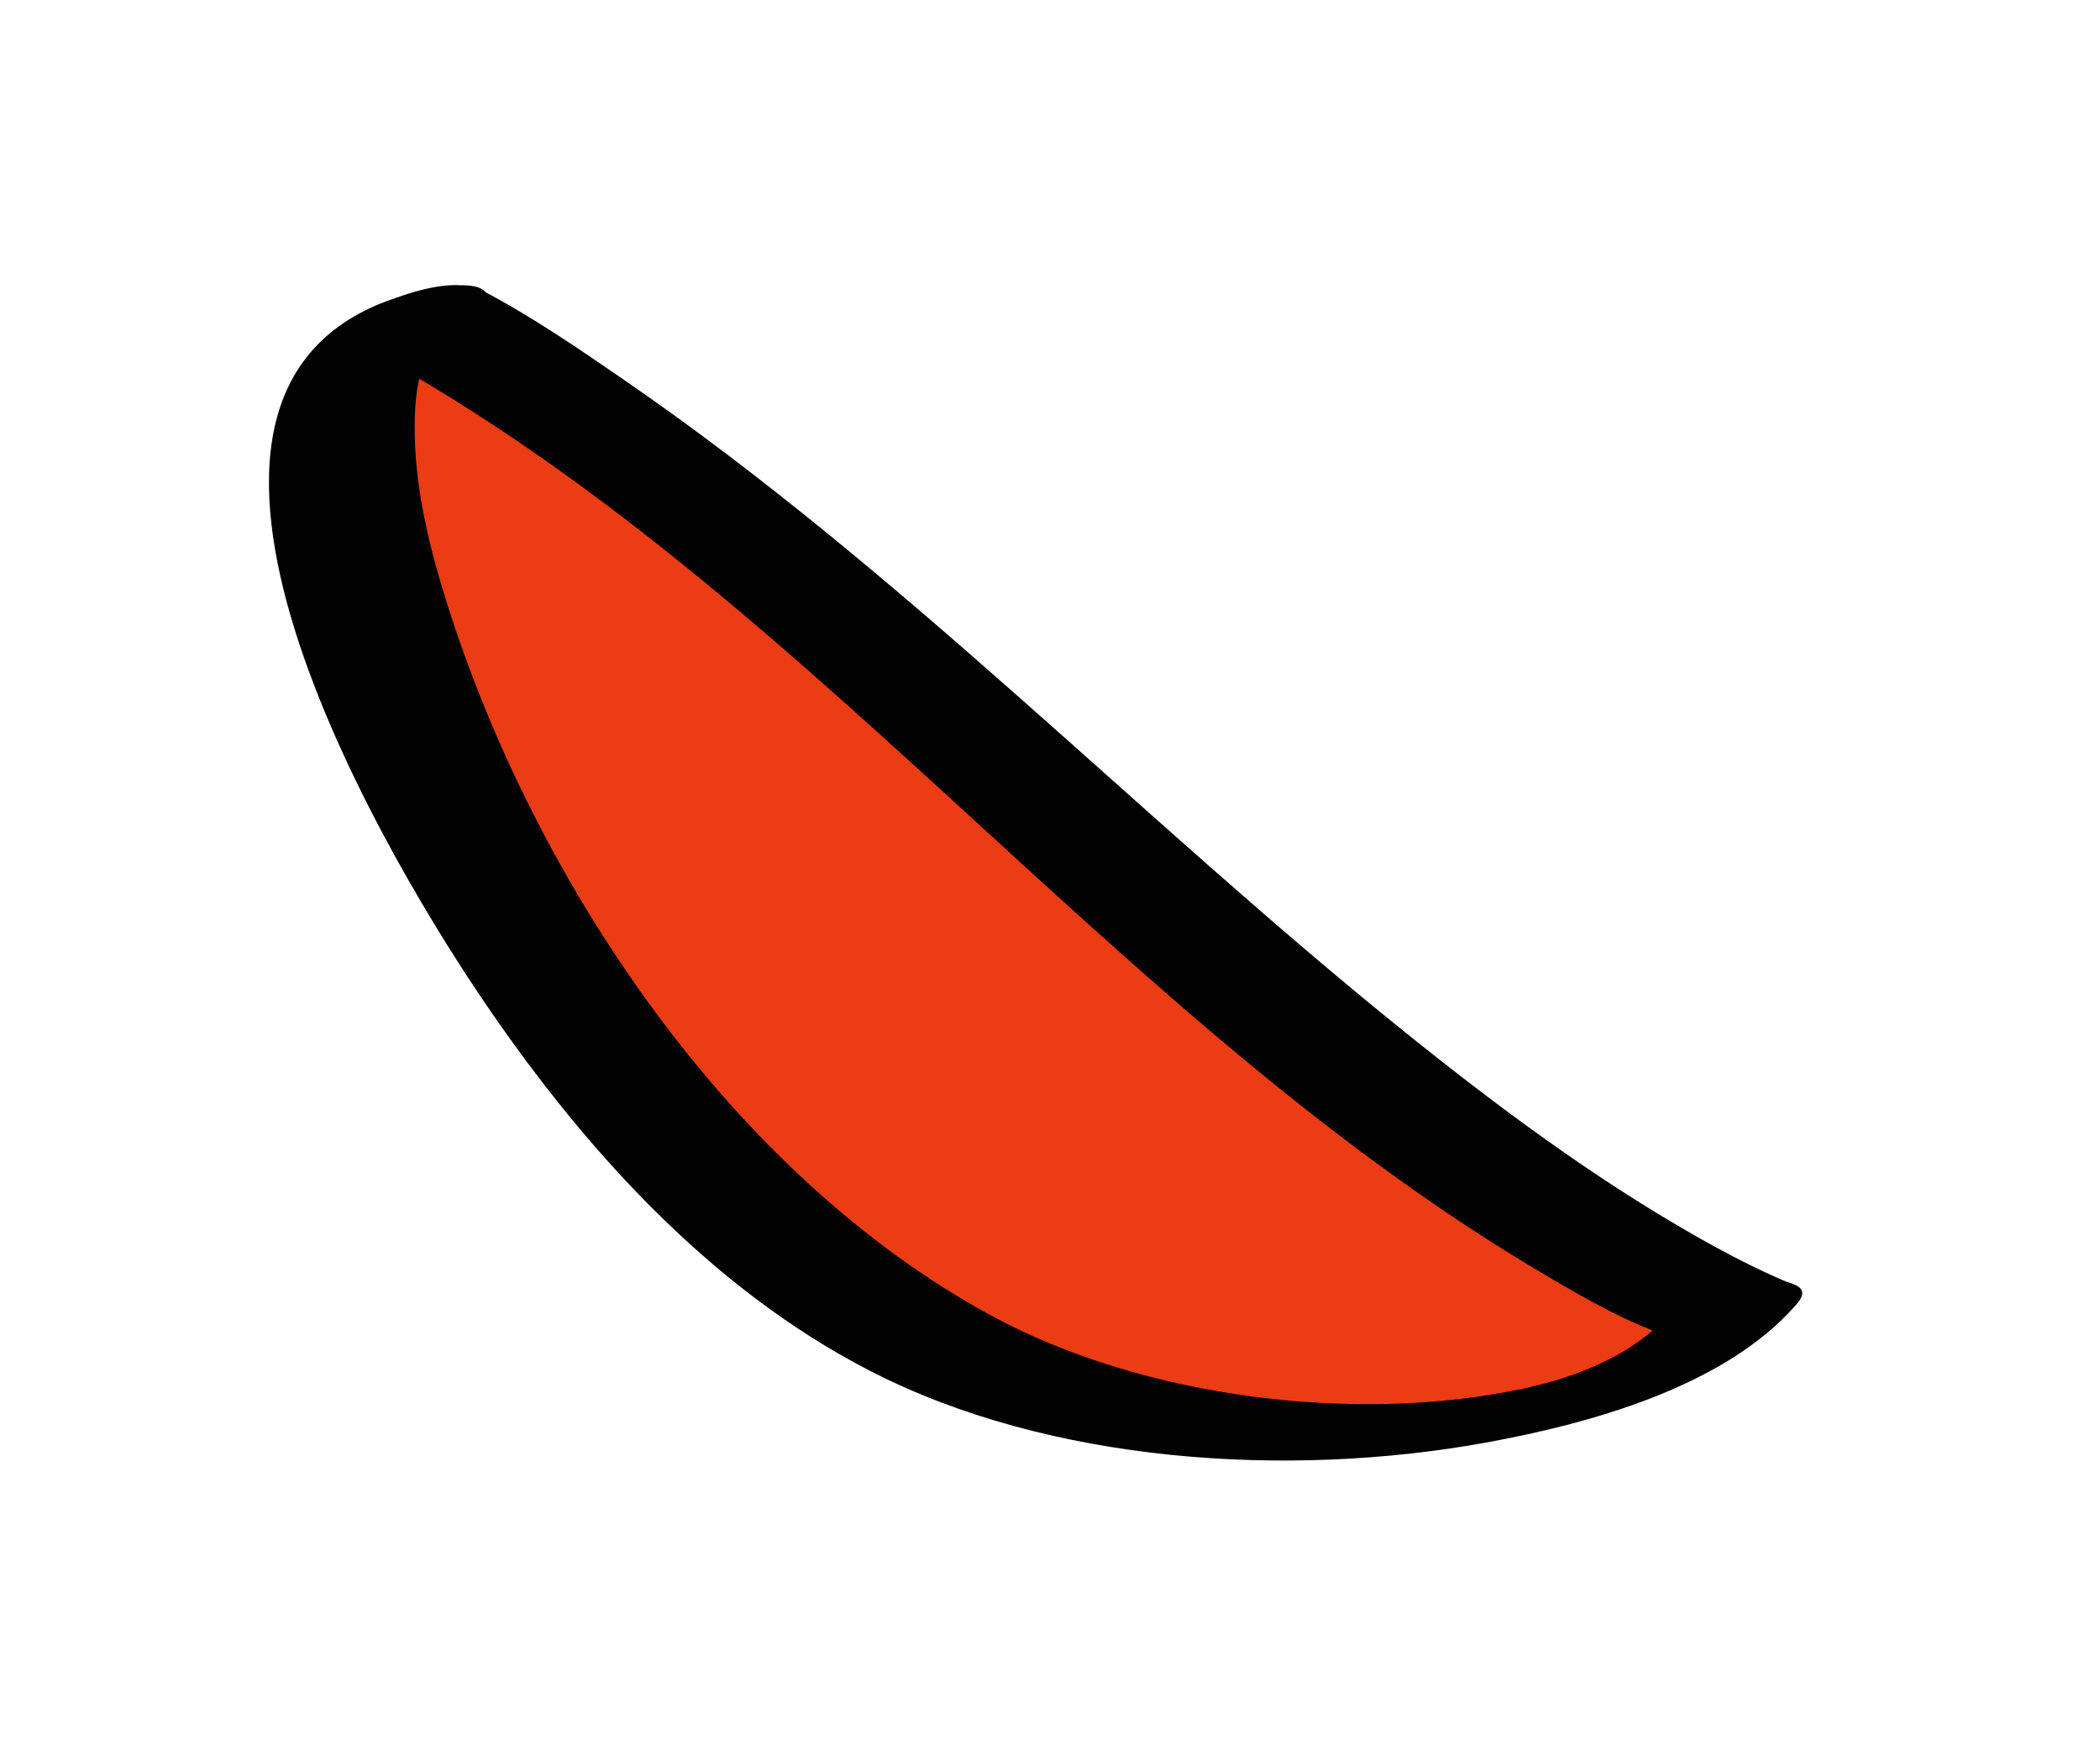
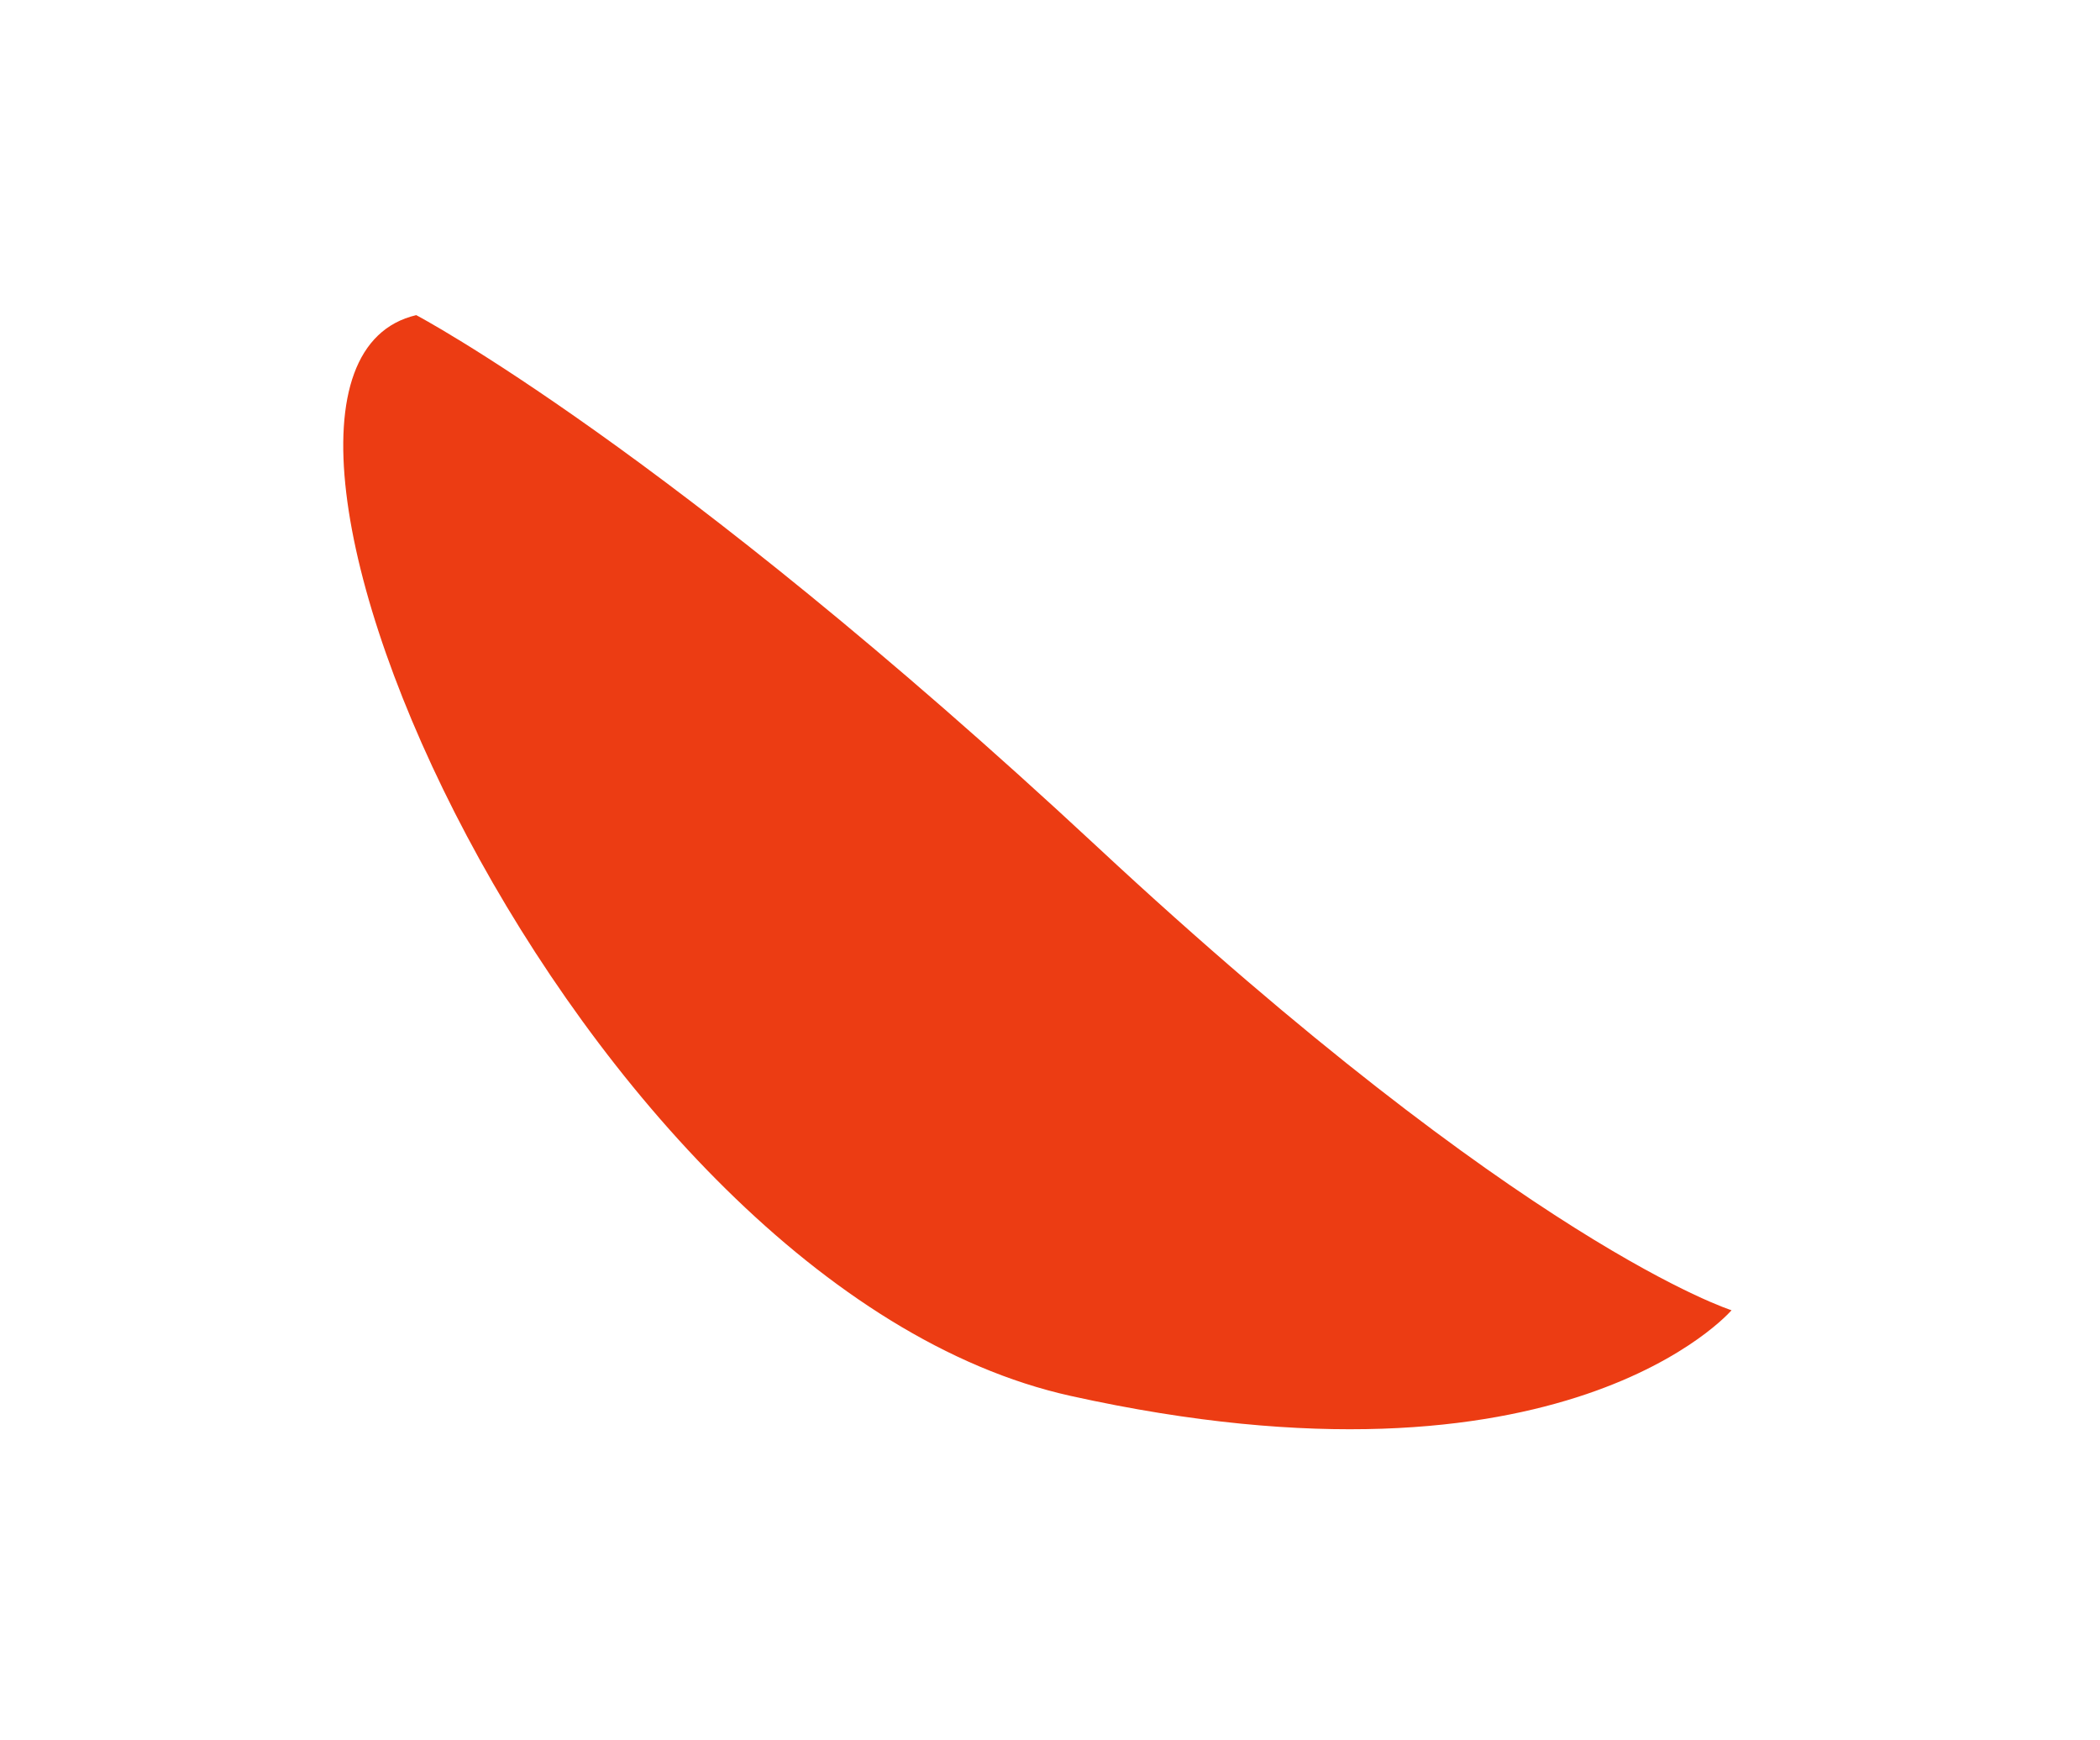
<svg xmlns="http://www.w3.org/2000/svg" width="35" height="29" viewBox="0 0 35 29" fill="none">
  <path d="M6.937 5.251C6.937 5.251 11.135 7.458 18.279 14.103C25.422 20.751 28.859 21.833 28.859 21.833C28.859 21.833 26.079 25.084 17.847 23.261C9.614 21.44 2.876 6.207 6.937 5.251Z" fill="#EC3C13" />
  <g filter="url(#filter0_f_67_17646)">
-     <path d="M5.817 5.654C13.347 9.635 18.471 16.973 25.787 21.265C26.45 21.654 27.146 22.055 27.883 22.291C27.85 22.169 27.818 22.048 27.785 21.927C27.231 22.563 26.298 22.94 25.417 23.132C22.615 23.738 19.057 23.295 16.532 21.928C12.189 19.578 8.916 14.695 7.453 10.064C7.152 9.111 6.906 8.104 6.911 7.099C6.912 6.72 6.946 6.332 7.09 5.978C7.268 5.542 7.636 5.451 7.035 5.614C7.25 5.556 8.223 5.294 8.126 4.934C8.032 4.582 7.012 4.845 6.841 4.891C1.72 6.277 6.284 14.031 7.969 16.544C9.643 19.04 11.785 21.444 14.491 22.838C17.494 24.387 21.469 24.635 24.755 24.04C26.457 23.731 28.734 23.12 29.935 21.742C30.094 21.56 30.073 21.454 29.837 21.378C29.77 21.356 29.756 21.355 29.527 21.25C29.103 21.057 28.692 20.841 28.287 20.611C26.555 19.628 24.943 18.428 23.394 17.181C18.986 13.63 15.074 9.543 10.392 6.324C9.636 5.804 8.868 5.278 8.057 4.85C7.628 4.623 6.95 4.834 6.528 4.989C6.421 5.026 5.455 5.462 5.817 5.654Z" fill="#020202" />
-   </g>
+     </g>
  <defs>
    <filter id="filter0_f_67_17646" x="0.182" y="0.45" width="34.155" height="28.187" filterUnits="userSpaceOnUse" color-interpolation-filters="sRGB">
      <feFlood flood-opacity="0" result="BackgroundImageFix" />
      <feBlend mode="normal" in="SourceGraphic" in2="BackgroundImageFix" result="shape" />
      <feGaussianBlur stdDeviation="2.15" result="effect1_foregroundBlur_67_17646" />
    </filter>
  </defs>
</svg>